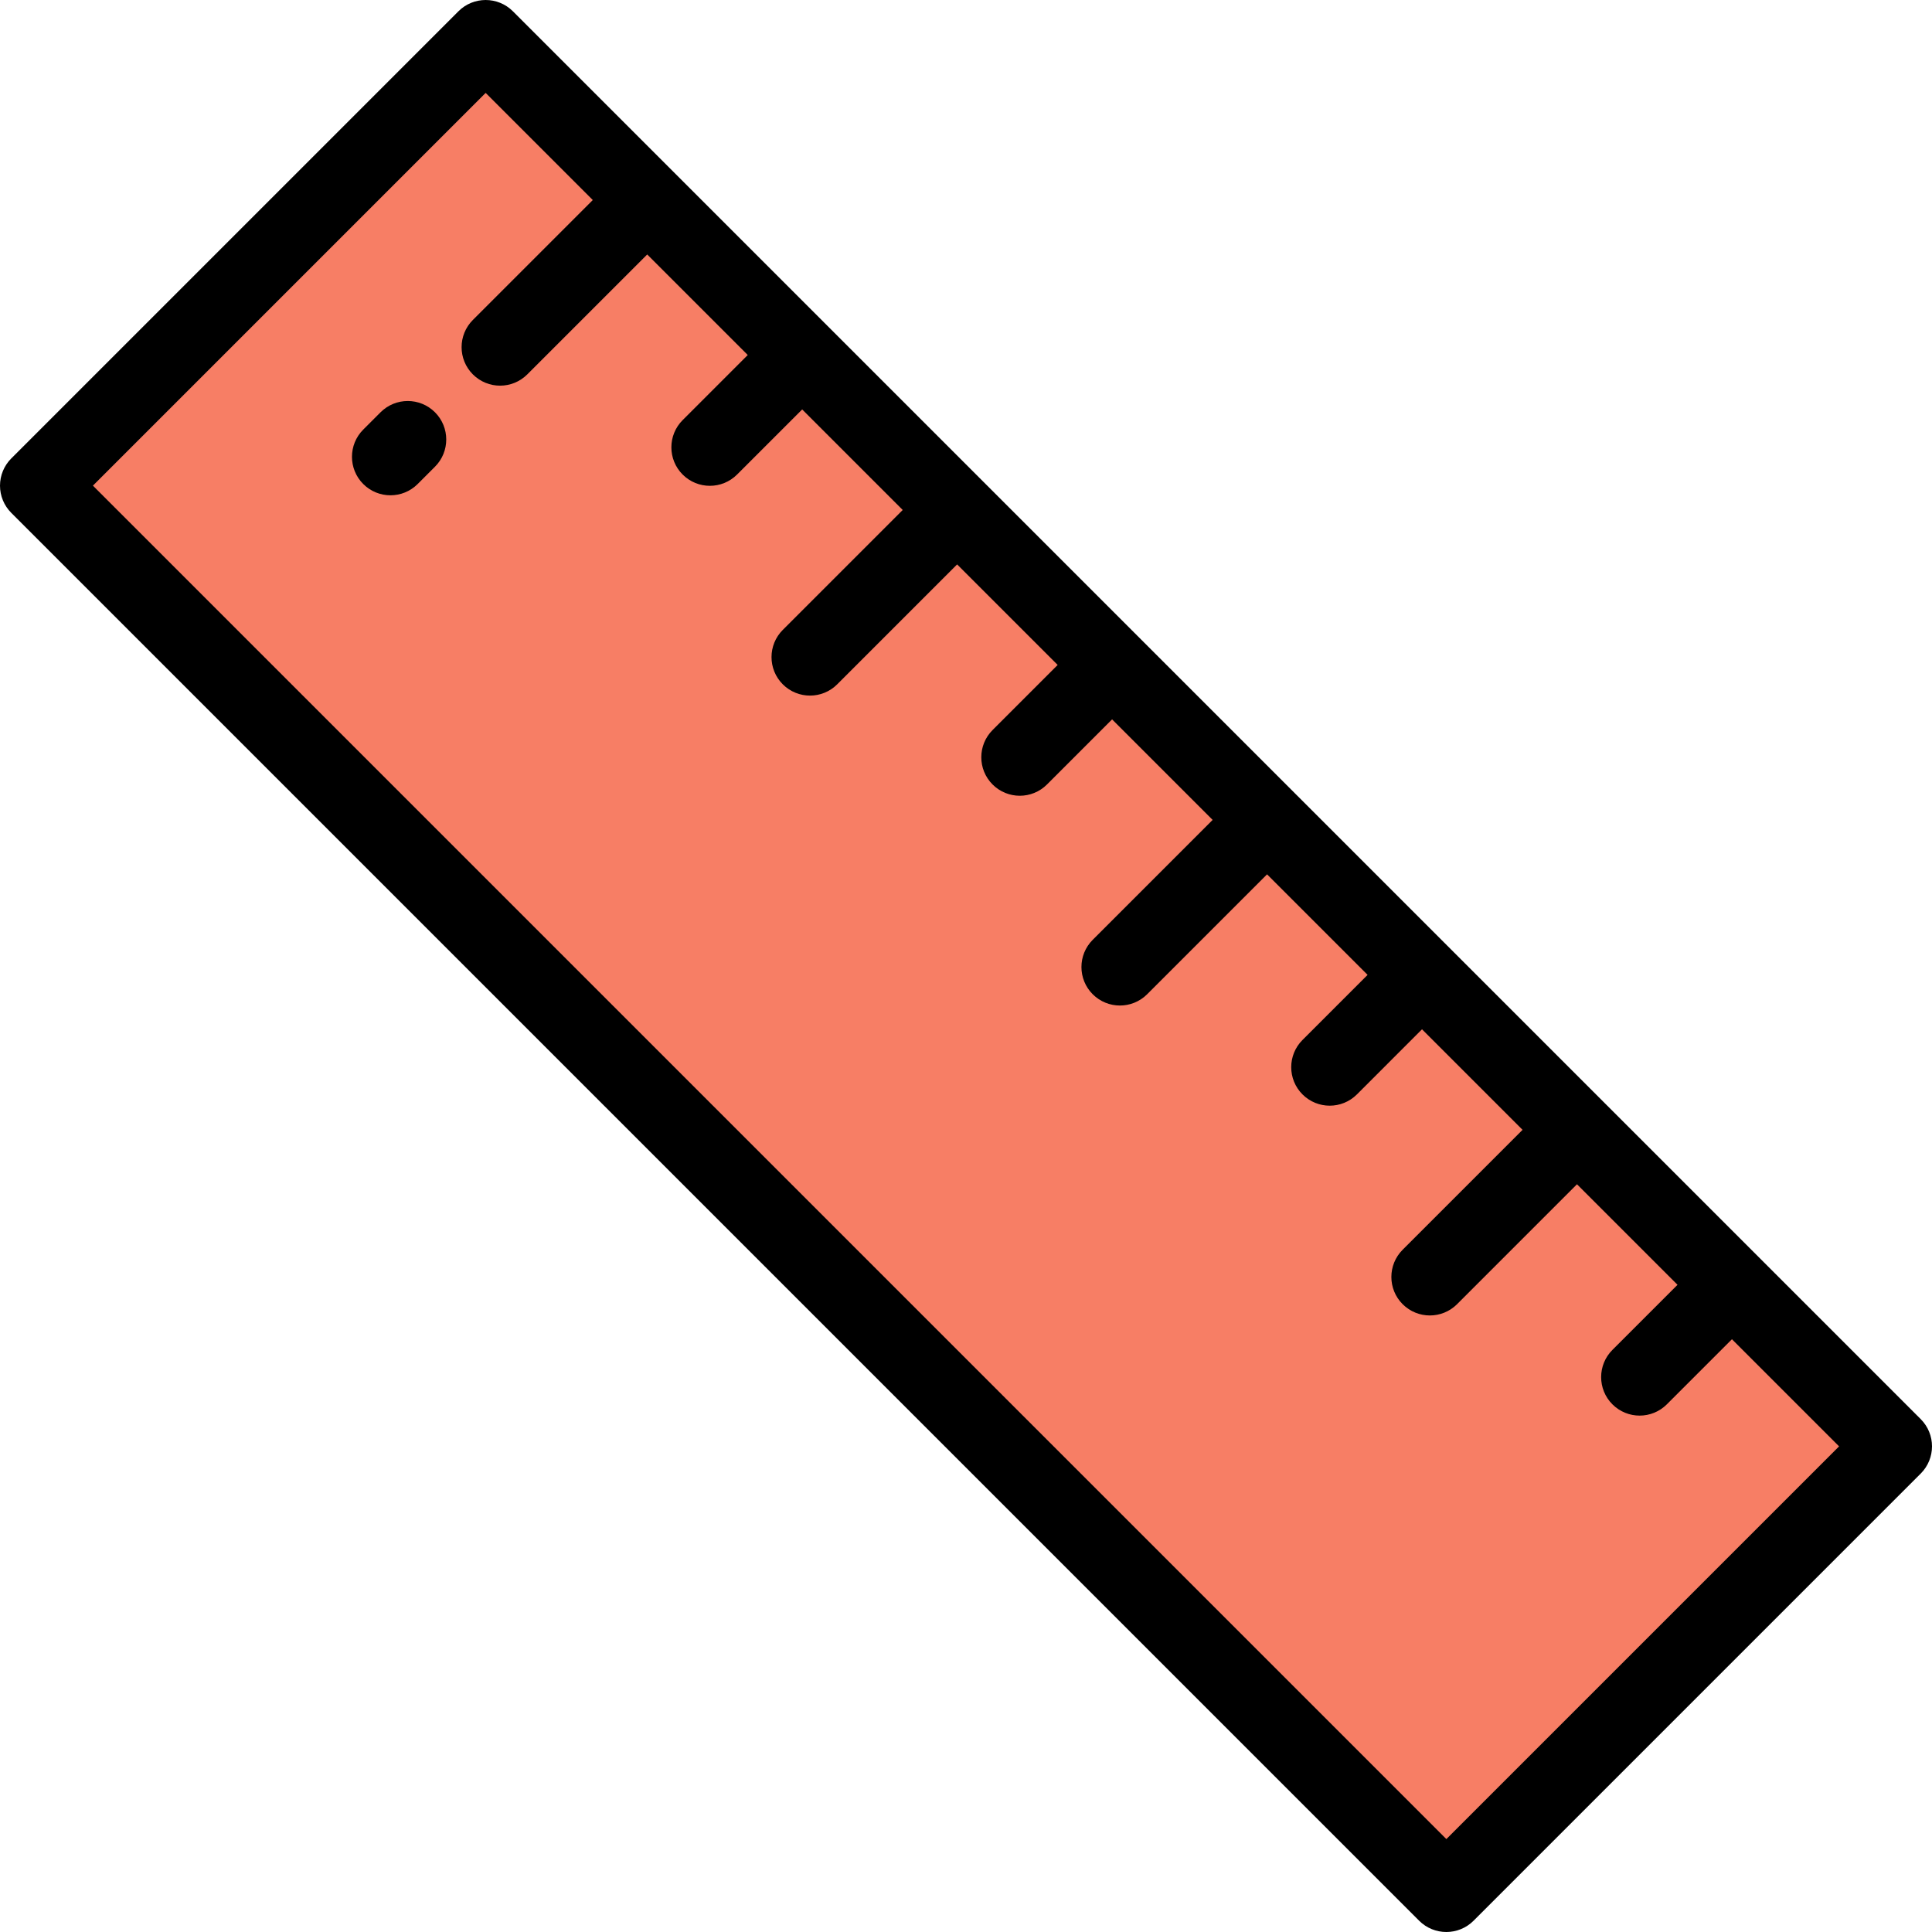
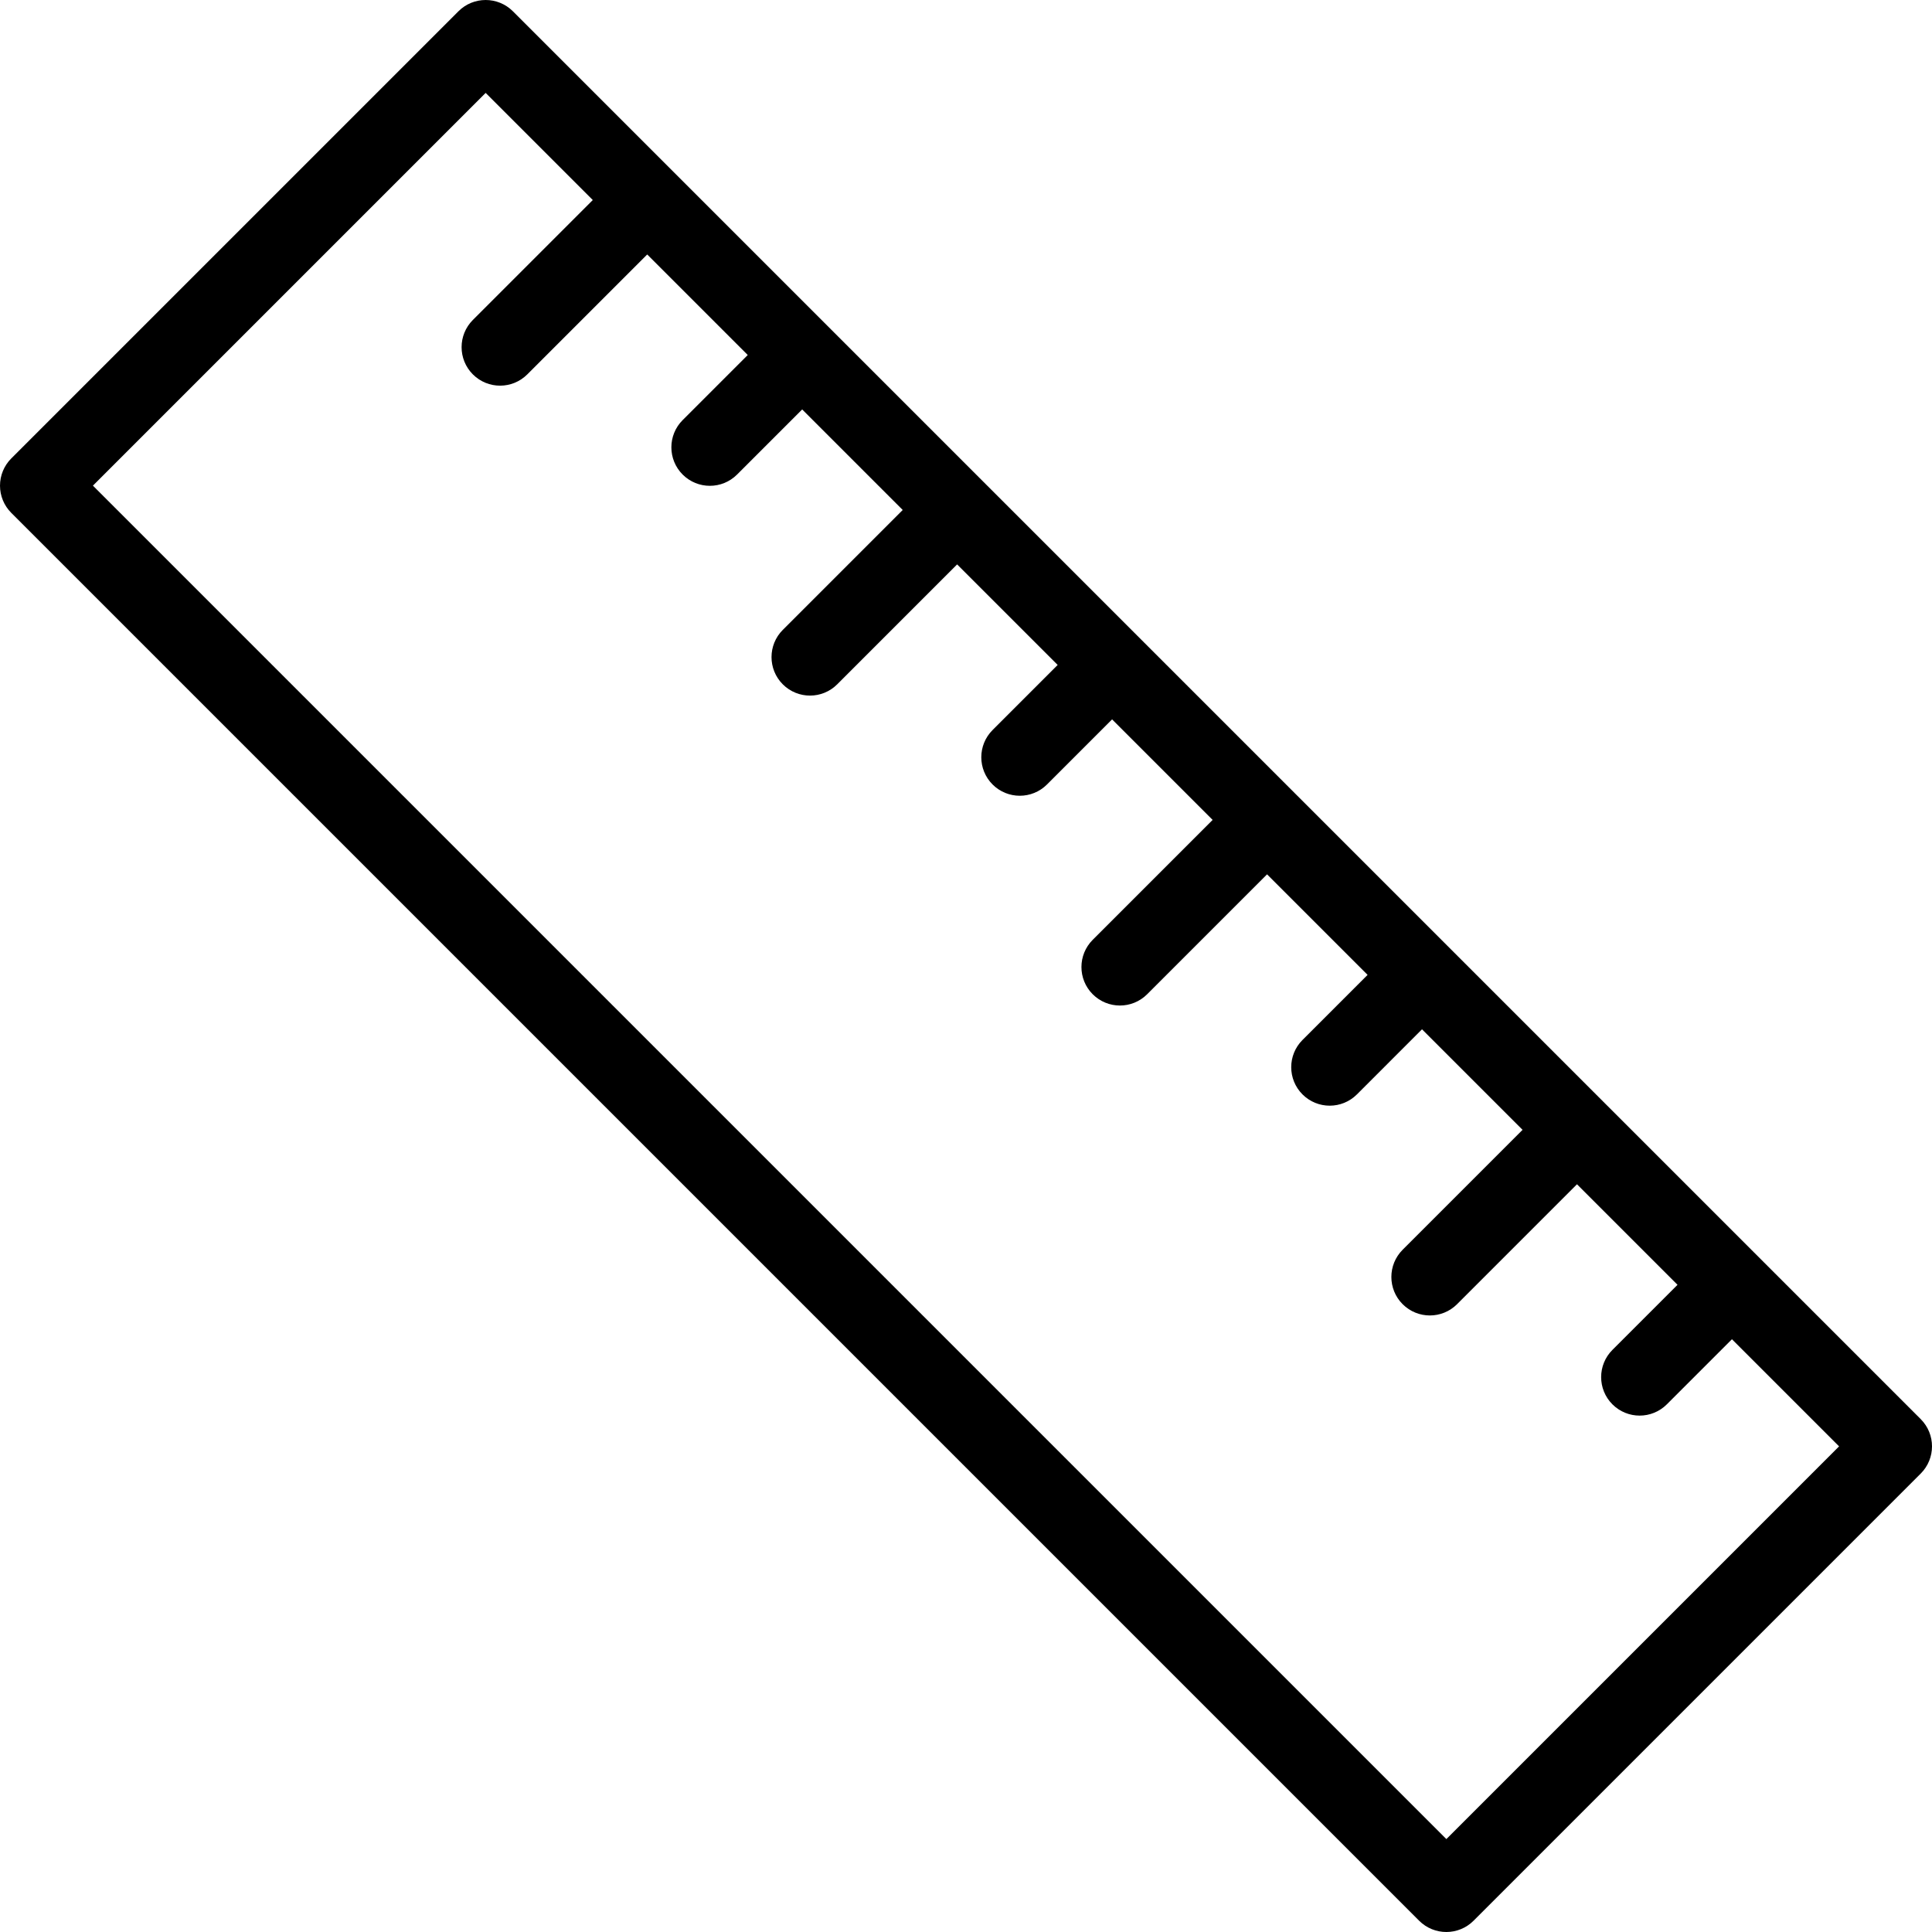
<svg xmlns="http://www.w3.org/2000/svg" version="1.1" id="Layer_1" viewBox="0 0 502 502" xml:space="preserve">
  <g>
-     <rect x="-7.664" y="168.838" transform="matrix(-0.707 -0.707 0.707 -0.707 251.004 605.96)" style="fill:#F77E65;" width="517.329" height="164.315" />
    <g>
-       <path d="M499.071,368.739L133.262,2.929c-3.906-3.904-10.236-3.904-14.143,0L2.929,119.118C1.054,120.994,0,123.537,0,126.189    c0,2.652,1.054,5.195,2.929,7.071L368.74,499.071c1.953,1.952,4.512,2.929,7.071,2.929s5.118-0.977,7.071-2.929l116.189-116.189    C502.977,378.976,502.977,372.644,499.071,368.739z M375.811,477.857L24.143,126.189L126.19,24.142l27.836,27.836l-31.159,31.158    c-3.905,3.905-3.905,10.237,0,14.143c1.953,1.952,4.512,2.929,7.071,2.929c2.559,0,5.118-0.977,7.071-2.929l31.159-31.158    l26.122,26.122l-16.917,16.916c-3.905,3.905-3.905,10.237,0,14.143c1.953,1.952,4.512,2.929,7.071,2.929s5.118-0.977,7.071-2.929    l16.917-16.916l26.122,26.122l-31.159,31.159c-3.905,3.905-3.905,10.237,0,14.143c1.953,1.952,4.512,2.929,7.071,2.929    s5.118-0.977,7.071-2.929l31.159-31.159l26.122,26.123l-16.916,16.917c-3.905,3.905-3.905,10.237,0,14.143    c1.953,1.952,4.512,2.929,7.071,2.929s5.119-0.977,7.071-2.929l16.916-16.917l26.122,26.122l-31.159,31.159    c-3.905,3.905-3.905,10.237,0,14.143c1.953,1.952,4.512,2.929,7.071,2.929s5.118-0.977,7.071-2.929l31.159-31.159l26.122,26.122    l-16.916,16.917c-3.905,3.905-3.905,10.237,0,14.143c1.953,1.952,4.512,2.929,7.071,2.929s5.119-0.977,7.071-2.929l16.916-16.917    l26.123,26.123l-31.159,31.159c-3.905,3.905-3.905,10.237,0,14.143c1.953,1.952,4.512,2.929,7.071,2.929s5.118-0.977,7.071-2.929    l31.159-31.159l26.122,26.122l-16.917,16.916c-3.905,3.905-3.905,10.237,0,14.143c1.953,1.952,4.512,2.929,7.071,2.929    c2.559,0,5.118-0.977,7.071-2.929l16.917-16.916l27.835,27.835L375.811,477.857z" />
-       <path d="M98.879,107.125l-4.497,4.497c-3.905,3.905-3.905,10.237,0,14.143c1.953,1.952,4.512,2.929,7.071,2.929    s5.118-0.977,7.071-2.929l4.497-4.497c3.905-3.905,3.905-10.237,0-14.143C109.115,103.221,102.785,103.221,98.879,107.125z" />
+       <path d="M499.071,368.739L133.262,2.929c-3.906-3.904-10.236-3.904-14.143,0L2.929,119.118C1.054,120.994,0,123.537,0,126.189    c0,2.652,1.054,5.195,2.929,7.071L368.74,499.071c1.953,1.952,4.512,2.929,7.071,2.929s5.118-0.977,7.071-2.929l116.189-116.189    C502.977,378.976,502.977,372.644,499.071,368.739M375.811,477.857L24.143,126.189L126.19,24.142l27.836,27.836l-31.159,31.158    c-3.905,3.905-3.905,10.237,0,14.143c1.953,1.952,4.512,2.929,7.071,2.929c2.559,0,5.118-0.977,7.071-2.929l31.159-31.158    l26.122,26.122l-16.917,16.916c-3.905,3.905-3.905,10.237,0,14.143c1.953,1.952,4.512,2.929,7.071,2.929s5.118-0.977,7.071-2.929    l16.917-16.916l26.122,26.122l-31.159,31.159c-3.905,3.905-3.905,10.237,0,14.143c1.953,1.952,4.512,2.929,7.071,2.929    s5.118-0.977,7.071-2.929l31.159-31.159l26.122,26.123l-16.916,16.917c-3.905,3.905-3.905,10.237,0,14.143    c1.953,1.952,4.512,2.929,7.071,2.929s5.119-0.977,7.071-2.929l16.916-16.917l26.122,26.122l-31.159,31.159    c-3.905,3.905-3.905,10.237,0,14.143c1.953,1.952,4.512,2.929,7.071,2.929s5.118-0.977,7.071-2.929l31.159-31.159l26.122,26.122    l-16.916,16.917c-3.905,3.905-3.905,10.237,0,14.143c1.953,1.952,4.512,2.929,7.071,2.929s5.119-0.977,7.071-2.929l16.916-16.917    l26.123,26.123l-31.159,31.159c-3.905,3.905-3.905,10.237,0,14.143c1.953,1.952,4.512,2.929,7.071,2.929s5.118-0.977,7.071-2.929    l31.159-31.159l26.122,26.122l-16.917,16.916c-3.905,3.905-3.905,10.237,0,14.143c1.953,1.952,4.512,2.929,7.071,2.929    c2.559,0,5.118-0.977,7.071-2.929l16.917-16.916l27.835,27.835L375.811,477.857z" />
    </g>
  </g>
</svg>